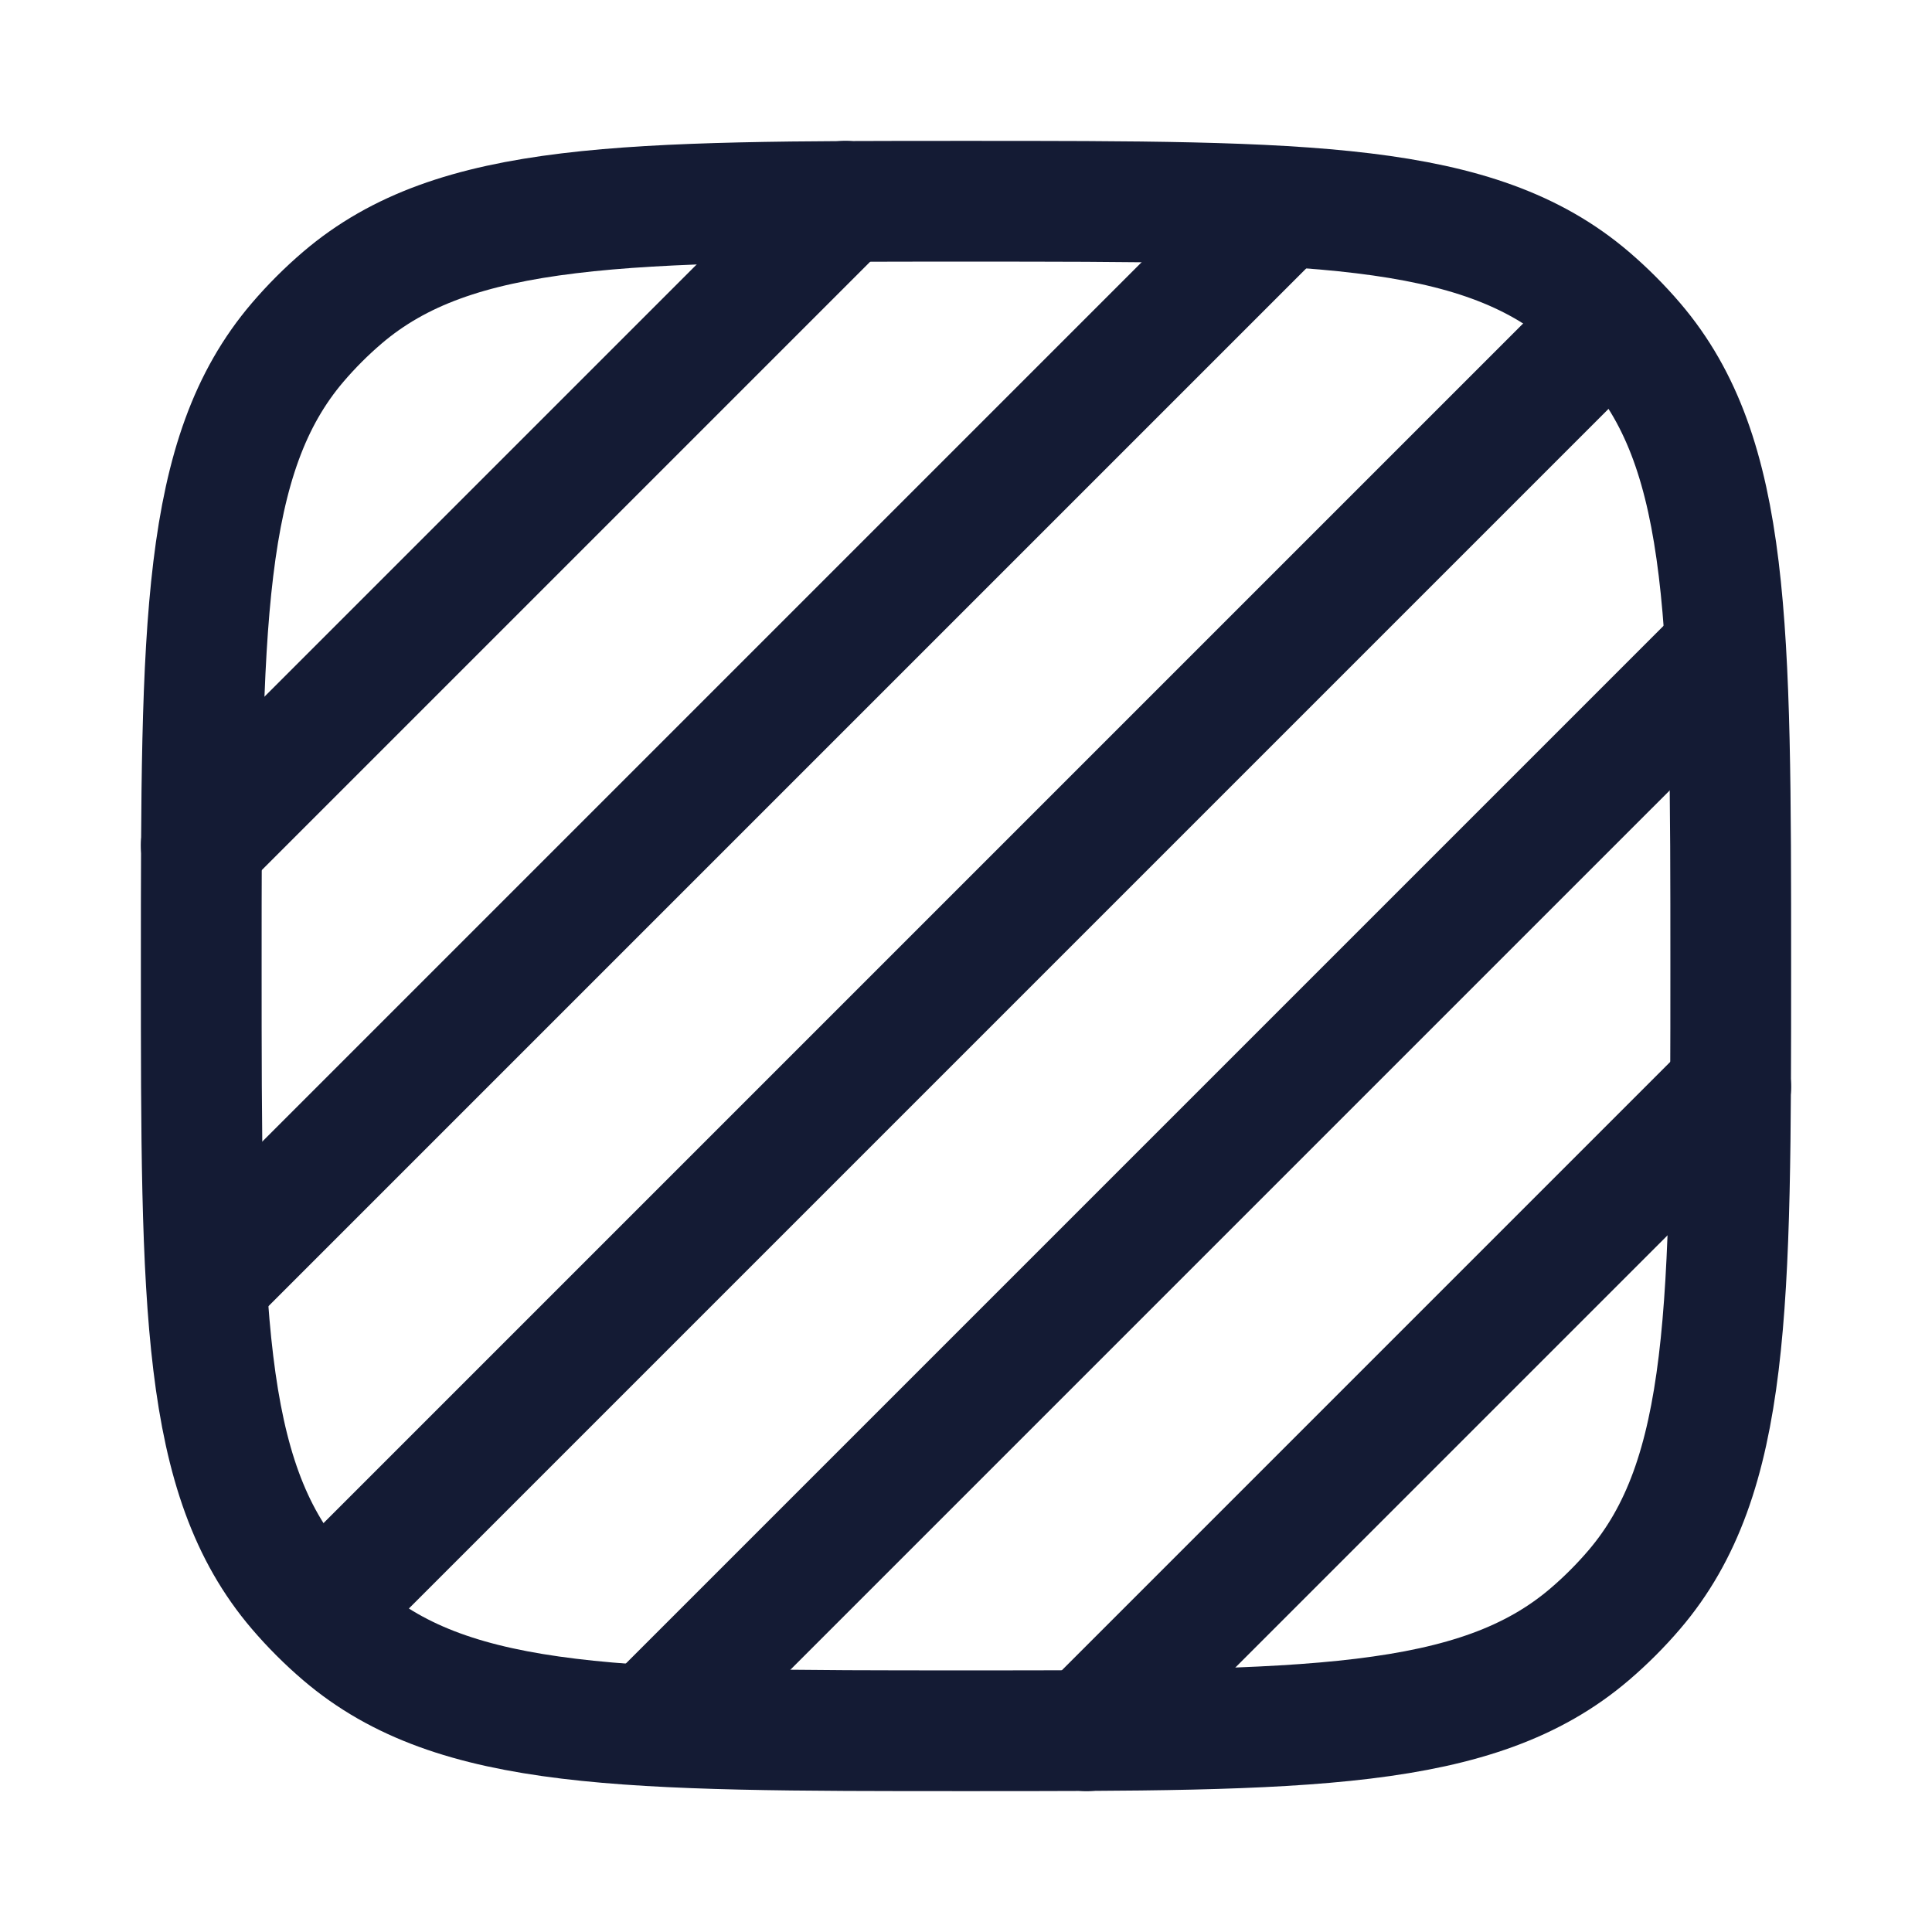
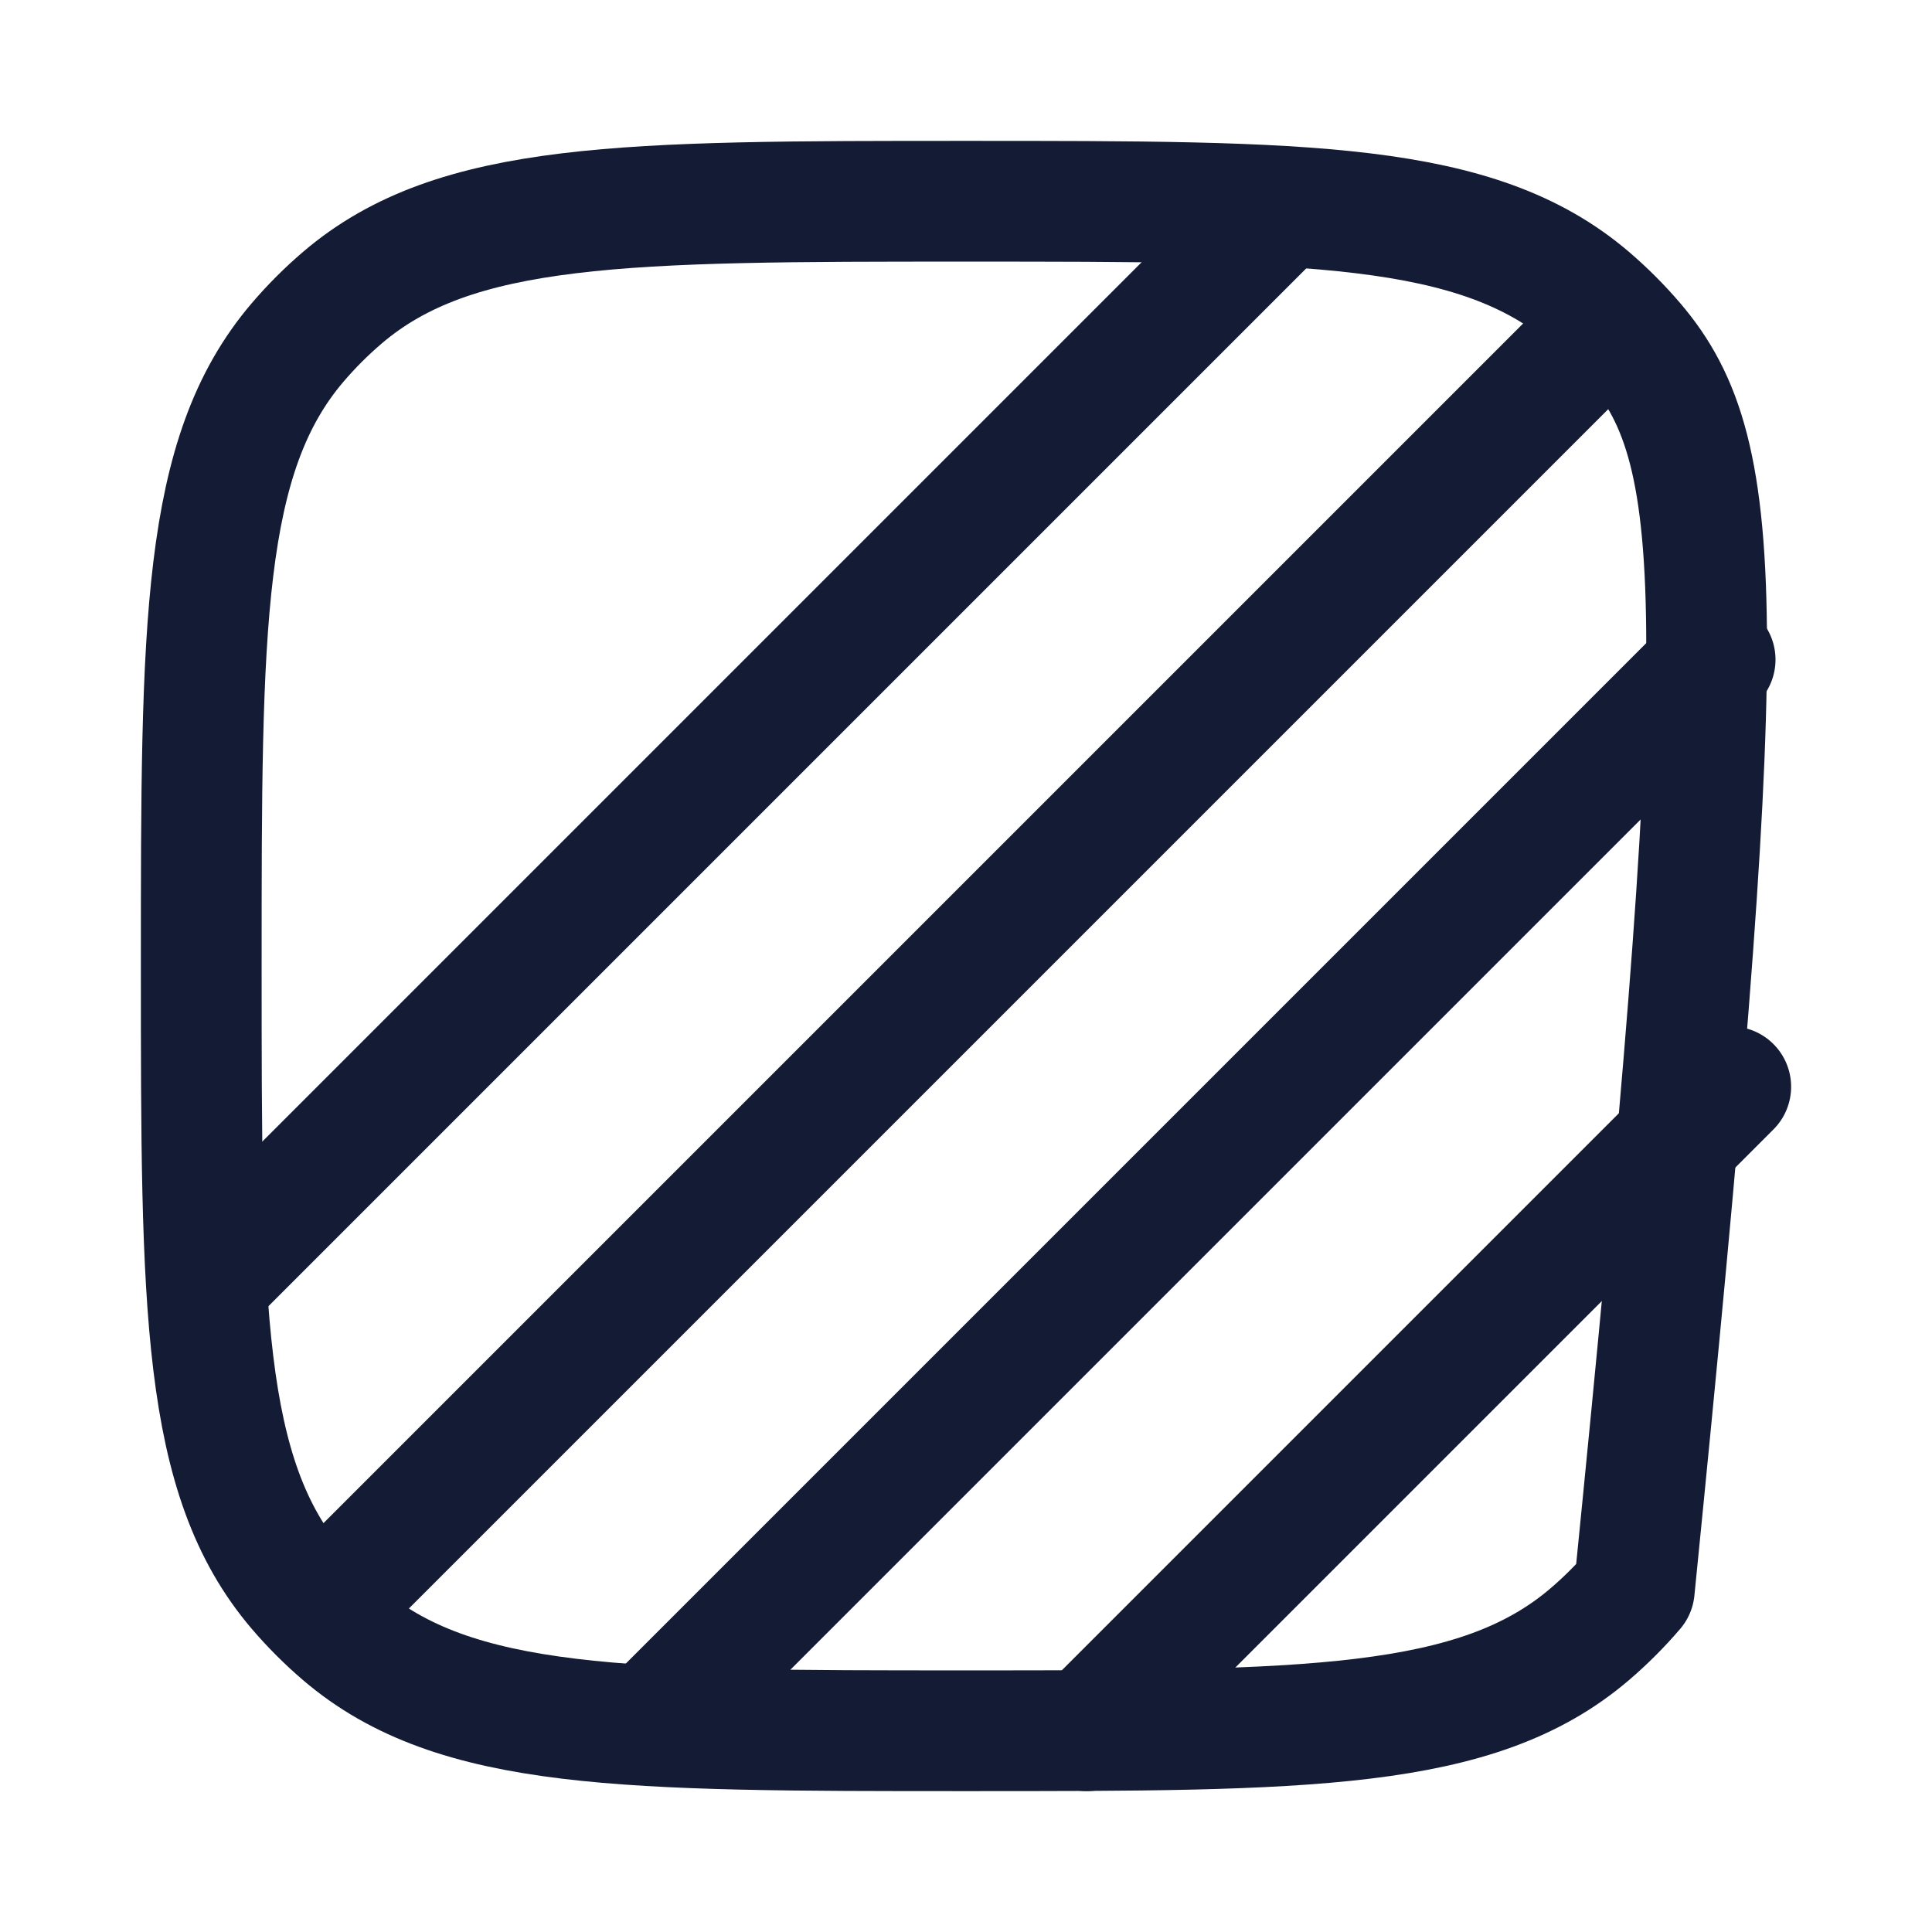
<svg xmlns="http://www.w3.org/2000/svg" width="24" height="24" viewBox="0 0 24 24" fill="none">
-   <path d="M4.253 20.302C5.655 21.5 7.77 21.5 12 21.5C16.23 21.5 18.345 21.5 19.747 20.302C19.946 20.132 20.132 19.946 20.302 19.747C21.5 18.345 21.5 16.23 21.5 12C21.5 7.77 21.5 5.655 20.302 4.253C20.132 4.054 19.946 3.868 19.747 3.698C18.345 2.5 16.23 2.5 12 2.5C7.77 2.5 5.655 2.5 4.253 3.698C4.054 3.868 3.868 4.054 3.698 4.253C2.5 5.655 2.5 7.77 2.5 12C2.5 16.23 2.5 18.345 3.698 19.747C3.868 19.946 4.054 20.132 4.253 20.302Z" stroke="#141B34" stroke-width="1.5" stroke-linecap="round" stroke-linejoin="round" />
+   <path d="M4.253 20.302C5.655 21.5 7.77 21.5 12 21.5C16.23 21.5 18.345 21.5 19.747 20.302C19.946 20.132 20.132 19.946 20.302 19.747C21.5 7.77 21.5 5.655 20.302 4.253C20.132 4.054 19.946 3.868 19.747 3.698C18.345 2.5 16.23 2.5 12 2.5C7.77 2.5 5.655 2.5 4.253 3.698C4.054 3.868 3.868 4.054 3.698 4.253C2.5 5.655 2.5 7.77 2.5 12C2.5 16.23 2.5 18.345 3.698 19.747C3.868 19.946 4.054 20.132 4.253 20.302Z" stroke="#141B34" stroke-width="1.5" stroke-linecap="round" stroke-linejoin="round" />
  <path d="M4 20L20 4" stroke="#141B34" stroke-width="1.5" stroke-linecap="round" stroke-linejoin="round" />
  <path d="M2.698 15.802L15.806 2.694" stroke="#141B34" stroke-width="1.5" stroke-linecap="round" stroke-linejoin="round" />
  <path d="M21.306 8.194L8.198 21.302" stroke="#141B34" stroke-width="1.5" stroke-linecap="round" stroke-linejoin="round" />
  <path d="M13.5 21.5L21.5 13.5" stroke="#141B34" stroke-width="1.5" stroke-linecap="round" stroke-linejoin="round" />
-   <path d="M2.5 10.5L10.5 2.5" stroke="#141B34" stroke-width="1.5" stroke-linecap="round" stroke-linejoin="round" />
</svg>